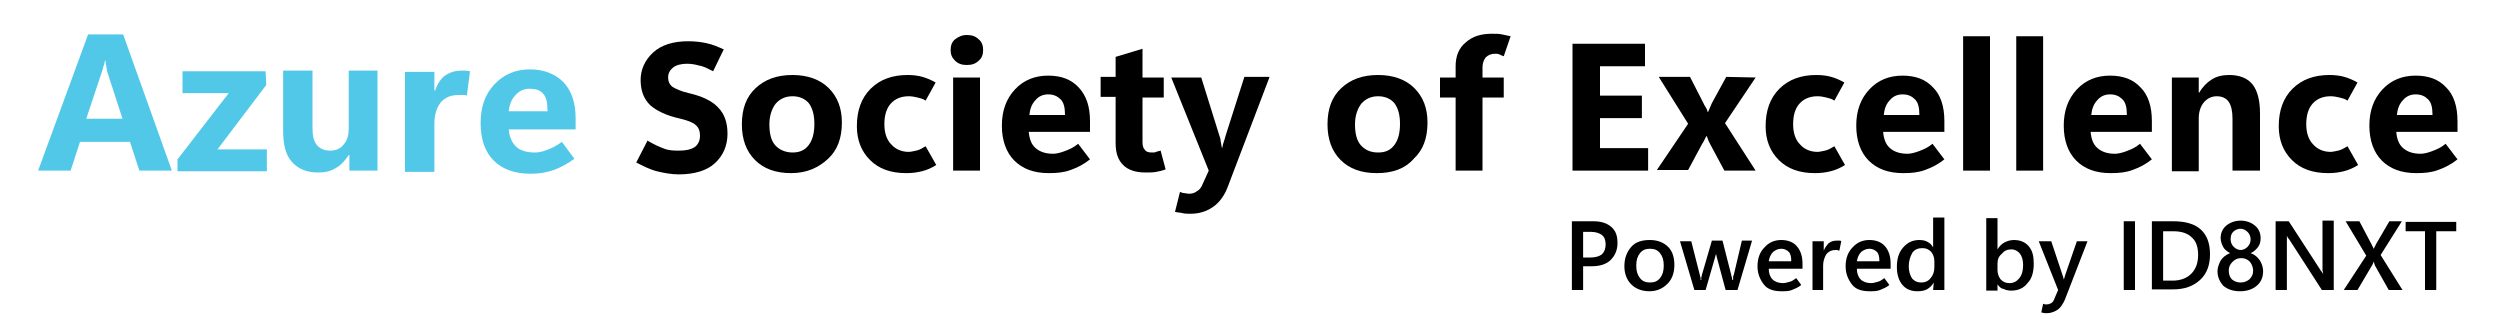
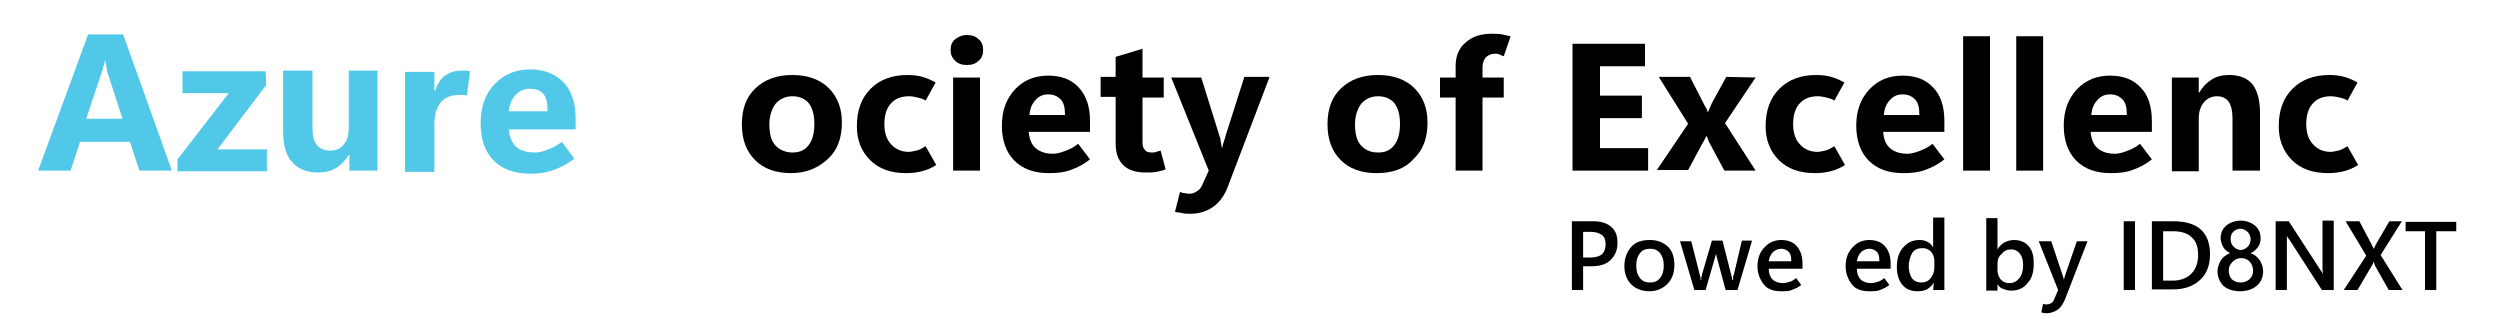
<svg xmlns="http://www.w3.org/2000/svg" version="1.1" id="Layer_1" x="0px" y="0px" viewBox="0 0 400 51.1" style="enable-background:new 0 0 400 51.1;" xml:space="preserve">
  <style type="text/css">
	.st0{fill:#52C8E9;}
</style>
  <path class="st0" d="M6.1,27.3l8-21.8h5.6l7.8,21.8h-5.2l-1.5-4.6h-8l-1.5,4.6H6.1z M13.8,19h5.8l-2.5-7.7c0-0.3-0.1-0.6-0.1-0.8  c-0.1-0.2-0.1-0.5-0.1-0.8h-0.1c-0.1,0.3-0.1,0.6-0.2,0.8s-0.1,0.5-0.2,0.7L13.8,19z" />
  <path class="st0" d="M42.6,13.6l-7.8,10.3h7.9v3.5H28.4v-1.9l8.2-10.6h-7.4v-3.5h13.3L42.6,13.6L42.6,13.6z" />
  <path class="st0" d="M60.5,27.3h-4.6v-2.5h-0.1c-0.6,0.9-1.3,1.7-2.1,2.1c-0.8,0.5-1.7,0.7-2.8,0.7c-1.9,0-3.2-0.6-4.2-1.7  s-1.4-2.8-1.4-5v-9.6H50v9.2c0,1.2,0.2,2.1,0.7,2.7s1.2,0.9,2.1,0.9c0.9,0,1.7-0.3,2.2-1c0.6-0.7,0.8-1.5,0.8-2.7v-9.1h4.6v16H60.5z  " />
  <path class="st0" d="M74.7,15.3c-0.2-0.1-0.4-0.1-0.6-0.1s-0.4,0-0.7,0c-1.3,0-2.2,0.4-2.9,1.2c-0.6,0.8-1,1.9-1,3.4v7.7h-4.7v-16  h4.7v3h0.1c0.4-1.1,0.9-1.9,1.6-2.4s1.6-0.8,2.6-0.8c0.2,0,0.5,0,0.7,0s0.5,0.1,0.7,0.1L74.7,15.3z" />
  <path class="st0" d="M91.9,20.7H81.4c0.1,1.2,0.5,2.1,1.2,2.8c0.7,0.6,1.7,0.9,3,0.9c0.5,0,1.1-0.1,1.9-0.4s1.6-0.7,2.4-1.3l2,2.7  c-1.1,0.8-2.2,1.4-3.3,1.8c-1.1,0.4-2.4,0.6-3.7,0.6c-2.5,0-4.5-0.7-5.9-2.1s-2.1-3.4-2.1-6s0.7-4.6,2.2-6.2s3.4-2.4,5.7-2.4  c2.2,0,4,0.7,5.3,2s2,3.3,2,5.8v1.8H91.9z M87.6,17.7c0-1.3-0.2-2.2-0.7-2.7c-0.5-0.6-1.2-0.8-2.2-0.8c-0.8,0-1.6,0.3-2.2,1  c-0.6,0.6-1,1.5-1.1,2.6h6.2V17.7z" />
-   <path d="M101.8,26l1.8-3.5c1,0.6,1.9,1,2.7,1.3s1.6,0.3,2.4,0.3c1.1,0,1.9-0.2,2.5-0.6c0.5-0.4,0.8-1,0.8-1.8c0-0.7-0.2-1.3-0.7-1.7  c-0.4-0.4-1.2-0.7-2.4-1c-2.3-0.5-3.9-1.3-4.9-2.2c-1-1-1.5-2.3-1.5-4s0.7-3.2,2-4.4s3.2-1.8,5.6-1.8c1,0,2,0.1,2.9,0.3  c1,0.2,1.9,0.6,2.8,1l-1.7,3.5c-0.8-0.4-1.5-0.8-2.2-0.9c-0.7-0.2-1.3-0.3-2-0.3c-0.9,0-1.7,0.2-2.2,0.6c-0.5,0.4-0.8,0.9-0.8,1.6  c0,0.6,0.2,1.1,0.7,1.5c0.5,0.3,1.3,0.7,2.6,1c2.2,0.5,3.8,1.3,4.7,2.3c1,1,1.5,2.4,1.5,4.2c0,1.9-0.7,3.5-2,4.7s-3.3,1.8-5.8,1.8  c-1.1,0-2.3-0.2-3.5-0.5S102.8,26.5,101.8,26z" />
  <path d="M126.6,27.7c-2.5,0-4.4-0.7-5.8-2.1s-2.1-3.3-2.1-5.7c0-2.5,0.7-4.4,2.2-5.8s3.4-2.1,5.9-2.1c2.4,0,4.4,0.7,5.8,2.1  s2.1,3.2,2.1,5.5c0,2.5-0.7,4.4-2.2,5.8S129.1,27.7,126.6,27.7z M126.8,24.4c1.2,0,2-0.4,2.6-1.2c0.6-0.8,0.9-1.9,0.9-3.4  c0-1.4-0.3-2.5-0.9-3.3c-0.6-0.7-1.5-1.1-2.6-1.1s-2,0.4-2.7,1.2c-0.6,0.8-1,1.9-1,3.3c0,1.5,0.3,2.6,0.9,3.3S125.6,24.4,126.8,24.4  z" />
  <path d="M149.8,26.4c-0.8,0.5-1.5,0.8-2.3,1s-1.6,0.3-2.5,0.3c-2.5,0-4.4-0.7-5.8-2.1c-1.4-1.4-2.1-3.2-2.1-5.4c0-2.5,0.7-4.5,2.2-6  s3.5-2.2,5.9-2.2c0.9,0,1.7,0.1,2.4,0.3s1.4,0.5,2.1,0.9l-1.6,2.9c-0.4-0.3-0.9-0.4-1.3-0.5c-0.4-0.1-0.9-0.2-1.4-0.2  c-1.2,0-2.2,0.4-2.9,1.2c-0.7,0.8-1,1.9-1,3.3s0.4,2.5,1.1,3.2c0.7,0.8,1.7,1.2,2.8,1.2c0.3,0,0.7-0.1,1.2-0.2s1-0.4,1.5-0.7  L149.8,26.4z" />
  <path d="M154.7,10.4c-0.8,0-1.4-0.2-1.9-0.7s-0.7-1-0.7-1.7s0.2-1.3,0.7-1.7c0.5-0.4,1.1-0.7,1.9-0.7s1.4,0.2,1.9,0.7  c0.5,0.4,0.7,1,0.7,1.7s-0.2,1.3-0.7,1.7C156.1,10.2,155.5,10.4,154.7,10.4z M156.8,27.3h-4.3V12.4h4.3V27.3z" />
  <path d="M174.4,21.1h-9.8c0.1,1.1,0.4,2,1.1,2.6c0.7,0.6,1.6,0.9,2.8,0.9c0.4,0,1-0.1,1.8-0.4s1.5-0.6,2.2-1.2l1.9,2.5  c-1,0.8-2,1.3-3.1,1.7c-1.1,0.4-2.2,0.5-3.5,0.5c-2.4,0-4.2-0.7-5.5-2s-2-3.2-2-5.6s0.7-4.3,2.1-5.8c1.4-1.5,3.2-2.2,5.3-2.2  s3.7,0.6,4.9,1.9s1.8,3,1.8,5.4V21.1z M170.4,18.4c0-1.2-0.2-2-0.7-2.5s-1.1-0.8-2-0.8c-0.8,0-1.5,0.3-2,0.9c-0.6,0.6-0.9,1.4-1,2.4  H170.4z" />
  <path d="M186.5,27.1c-0.5,0.2-1,0.3-1.5,0.4s-1.1,0.1-1.7,0.1c-1.6,0-2.8-0.4-3.6-1.2c-0.8-0.8-1.2-1.9-1.2-3.5v-7.4h-2.4v-3.2h2.4  V9.1l4.3-1.3v4.6h3.4v3.2h-3.4v7.1c0,0.6,0.1,1,0.4,1.3c0.2,0.3,0.6,0.4,1.1,0.4c0.3,0,0.5,0,0.7-0.1s0.4-0.1,0.7-0.2L186.5,27.1z" />
  <path d="M203.1,12.4L196.4,30c-0.5,1.3-1.3,2.4-2.3,3.1c-1,0.7-2.2,1.1-3.6,1.1c-0.5,0-0.9,0-1.3-0.1c-0.4-0.1-0.8-0.1-1.2-0.2  l0.8-3.2c0.2,0.1,0.5,0.2,0.7,0.2s0.5,0.1,0.7,0.1c0.5,0,0.9-0.1,1.3-0.4c0.4-0.2,0.7-0.6,0.9-1.1l1-2.2l-6-14.9h4.8l2.9,9.3  c0.1,0.3,0.2,0.5,0.2,0.9c0.1,0.3,0.1,0.7,0.2,1h0.1c0-0.3,0.1-0.6,0.2-0.9s0.2-0.6,0.3-1l3-9.4h4V12.4z" />
  <path d="M220.3,27.7c-2.5,0-4.4-0.7-5.8-2.1s-2.1-3.3-2.1-5.7c0-2.5,0.7-4.4,2.2-5.8s3.4-2.1,5.9-2.1c2.4,0,4.4,0.7,5.8,2.1  c1.4,1.4,2.1,3.2,2.1,5.5c0,2.5-0.7,4.4-2.2,5.8C224.8,27,222.8,27.7,220.3,27.7z M220.5,24.4c1.2,0,2-0.4,2.6-1.2  c0.6-0.8,0.9-1.9,0.9-3.4c0-1.4-0.3-2.5-0.9-3.3c-0.6-0.7-1.5-1.1-2.6-1.1s-2,0.4-2.7,1.2c-0.6,0.8-1,1.9-1,3.3  c0,1.5,0.3,2.6,0.9,3.3C218.4,24,219.3,24.4,220.5,24.4z" />
  <path d="M240.6,9c-0.3-0.1-0.5-0.2-0.7-0.3s-0.5-0.1-0.7-0.1c-0.6,0-1.1,0.2-1.5,0.6c-0.3,0.4-0.5,0.9-0.5,1.6v1.6h3.4v3.2h-3.4  v11.7h-4.3V15.6h-2.5v-3.2h2.5v-1.8c0-1.6,0.5-2.9,1.6-3.8c1.1-1,2.5-1.4,4.2-1.4c0.6,0,1.2,0,1.6,0.1c0.4,0.1,0.9,0.2,1.4,0.3  L240.6,9z" />
  <path d="M263.7,27.3h-12.1V7h11.6v3.6H256v4.7h6.7v3.6H256v4.8h7.7V27.3z" />
  <path d="M280.9,12.4l-4.9,7.3l4.9,7.6h-5l-2.2-4.1c-0.1-0.2-0.2-0.4-0.3-0.6c-0.1-0.2-0.2-0.5-0.3-0.8H273c-0.1,0.2-0.2,0.4-0.3,0.6  s-0.2,0.4-0.4,0.7l-2.2,4.1h-5l5-7.4l-4.7-7.5h5l2.2,4.3c0.1,0.3,0.3,0.5,0.4,0.7s0.2,0.4,0.2,0.6h0.1c0.1-0.2,0.2-0.5,0.3-0.7  c0.1-0.2,0.2-0.5,0.3-0.7l2.3-4.2L280.9,12.4L280.9,12.4z" />
  <path d="M295.2,26.4c-0.8,0.5-1.5,0.8-2.3,1s-1.6,0.3-2.5,0.3c-2.5,0-4.4-0.7-5.8-2.1s-2.1-3.2-2.1-5.4c0-2.5,0.7-4.5,2.2-6  s3.5-2.2,5.9-2.2c0.9,0,1.7,0.1,2.4,0.3c0.7,0.2,1.4,0.5,2.1,0.9l-1.6,2.9c-0.4-0.3-0.9-0.4-1.3-0.5s-0.9-0.2-1.4-0.2  c-1.2,0-2.2,0.4-2.9,1.2c-0.7,0.8-1,1.9-1,3.3s0.4,2.5,1.1,3.2c0.7,0.8,1.7,1.2,2.8,1.2c0.3,0,0.7-0.1,1.2-0.2s1-0.4,1.5-0.7  L295.2,26.4z" />
  <path d="M311.1,21.1h-9.8c0.1,1.1,0.4,2,1.1,2.6s1.6,0.9,2.8,0.9c0.4,0,1-0.1,1.8-0.4s1.5-0.6,2.2-1.2l1.9,2.5c-1,0.8-2,1.3-3.1,1.7  c-1.1,0.4-2.2,0.5-3.5,0.5c-2.4,0-4.2-0.7-5.5-2s-2-3.2-2-5.6s0.7-4.3,2.1-5.8s3.2-2.2,5.3-2.2c2.1,0,3.7,0.6,4.9,1.9  c1.2,1.2,1.8,3,1.8,5.4L311.1,21.1L311.1,21.1z M307.1,18.4c0-1.2-0.2-2-0.7-2.5s-1.1-0.8-2-0.8c-0.8,0-1.5,0.3-2,0.9  c-0.6,0.6-0.9,1.4-1,2.4H307.1z" />
  <path d="M314.1,27.3V5.8h4.3v21.5H314.1z" />
  <path d="M322.6,27.3V5.8h4.3v21.5H322.6z" />
  <path d="M344.3,21.1h-9.8c0.1,1.1,0.4,2,1.1,2.6s1.6,0.9,2.8,0.9c0.4,0,1-0.1,1.8-0.4s1.5-0.6,2.2-1.2l1.9,2.5c-1,0.8-2,1.3-3.1,1.7  c-1.1,0.4-2.2,0.5-3.5,0.5c-2.4,0-4.2-0.7-5.5-2s-2-3.2-2-5.6s0.7-4.3,2.1-5.8s3.2-2.2,5.3-2.2c2.1,0,3.7,0.6,4.9,1.9  c1.2,1.2,1.8,3,1.8,5.4L344.3,21.1L344.3,21.1z M340.3,18.4c0-1.2-0.2-2-0.7-2.5s-1.1-0.8-2-0.8c-0.8,0-1.5,0.3-2,0.9  c-0.6,0.6-0.9,1.4-1,2.4H340.3z" />
  <path d="M361.5,27.3h-4.3V19c0-1.2-0.2-2.1-0.6-2.7s-1.1-0.9-1.9-0.9s-1.5,0.3-2.1,1c-0.5,0.6-0.8,1.5-0.8,2.5v8.5h-4.3v-15h4.3v2.4  h0.1c0.5-0.9,1.2-1.6,2-2.1s1.7-0.7,2.8-0.7c1.6,0,2.9,0.5,3.7,1.5c0.8,1,1.2,2.6,1.2,4.6v9.2H361.5z" />
  <path d="M377.3,26.4c-0.8,0.5-1.5,0.8-2.3,1s-1.6,0.3-2.5,0.3c-2.5,0-4.4-0.7-5.8-2.1s-2.1-3.2-2.1-5.4c0-2.5,0.7-4.5,2.2-6  s3.5-2.2,5.9-2.2c0.9,0,1.7,0.1,2.4,0.3c0.7,0.2,1.4,0.5,2.1,0.9l-1.6,2.9c-0.4-0.3-0.9-0.4-1.3-0.5s-0.9-0.2-1.4-0.2  c-1.2,0-2.2,0.4-2.9,1.2c-0.7,0.8-1,1.9-1,3.3s0.4,2.5,1.1,3.2c0.7,0.8,1.7,1.2,2.8,1.2c0.3,0,0.7-0.1,1.2-0.2s1-0.4,1.5-0.7  L377.3,26.4z" />
-   <path d="M393.2,21.1h-9.8c0.1,1.1,0.4,2,1.1,2.6s1.6,0.9,2.8,0.9c0.4,0,1-0.1,1.8-0.4s1.5-0.6,2.2-1.2l1.9,2.5c-1,0.8-2,1.3-3.1,1.7  c-1.1,0.4-2.2,0.5-3.5,0.5c-2.4,0-4.2-0.7-5.5-2s-2-3.2-2-5.6s0.7-4.3,2.1-5.8s3.2-2.2,5.3-2.2c2.1,0,3.7,0.6,4.9,1.9  c1.2,1.2,1.8,3,1.8,5.4L393.2,21.1L393.2,21.1z M389.2,18.4c0-1.2-0.2-2-0.7-2.5s-1.1-0.8-2-0.8c-0.8,0-1.5,0.3-2,0.9  c-0.6,0.6-0.9,1.4-1,2.4H389.2z" />
  <g>
    <g>
      <path d="M253.3,42.6v3.8h-1.8v-11h3.4c1.3,0,2.2,0.3,2.9,0.9c0.7,0.6,1,1.4,1,2.6c0,1.1-0.4,2-1.1,2.7s-1.8,1-3,1H253.3z     M253.3,37v4.2h1.2c0.8,0,1.4-0.2,1.8-0.5c0.4-0.4,0.6-0.9,0.6-1.6c0-0.7-0.2-1.2-0.6-1.5s-1-0.5-1.7-0.5h-1.3V37z" />
      <path d="M263.9,46.6c-1.2,0-2.2-0.4-2.9-1.1c-0.7-0.7-1.1-1.7-1.1-2.9c0-1.3,0.4-2.3,1.1-3.1s1.7-1.1,3-1.1c1.2,0,2.2,0.4,2.9,1.1    c0.7,0.7,1,1.7,1,2.9c0,1.3-0.4,2.3-1.1,3S265.2,46.6,263.9,46.6z M264,45.2c0.7,0,1.2-0.2,1.6-0.7s0.6-1.1,0.6-2s-0.2-1.5-0.6-2    s-0.9-0.7-1.6-0.7s-1.2,0.2-1.6,0.7s-0.6,1.1-0.6,2s0.2,1.5,0.6,2S263.3,45.2,264,45.2z" />
      <path d="M280.3,38.6l-2.3,7.8h-1.9l-1.4-5.2c0-0.1-0.1-0.3-0.1-0.4c0-0.1,0-0.3,0-0.4l0,0c0,0.2,0,0.3-0.1,0.4    c0,0.1-0.1,0.3-0.1,0.4l-1.5,5.2h-1.8l-2.3-7.8h1.8l1.4,5.5c0,0.1,0,0.2,0.1,0.3c0,0.1,0,0.3,0,0.4h0.1c0-0.1,0-0.3,0-0.4    c0-0.1,0.1-0.3,0.1-0.4l1.6-5.5h1.7L277,44c0,0.1,0,0.2,0.1,0.3c0,0.1,0,0.3,0.1,0.5h0.1c0-0.1,0-0.2,0-0.4c0-0.1,0-0.3,0.1-0.4    l1.3-5.5h1.6V38.6z" />
      <path d="M288.3,43H283c0,0.7,0.2,1.3,0.6,1.7s1,0.6,1.7,0.6c0.3,0,0.6-0.1,1-0.2s0.7-0.3,1.1-0.6l0.8,1.1c-0.5,0.4-1,0.6-1.5,0.8    s-1,0.2-1.7,0.2c-1.2,0-2.2-0.3-2.8-1.1s-1-1.7-1-2.9c0-1.3,0.4-2.3,1.1-3c0.7-0.8,1.6-1.2,2.7-1.2c1,0,1.9,0.3,2.5,1    s0.9,1.6,0.9,2.8V43H288.3z M286.6,41.8c0-0.7-0.1-1.2-0.4-1.5s-0.7-0.5-1.2-0.5s-0.9,0.2-1.3,0.5c-0.4,0.4-0.6,0.9-0.7,1.5H286.6    z" />
-       <path d="M294.3,40.1c-0.1,0-0.2,0-0.3-0.1c-0.1,0-0.2,0-0.3,0c-0.6,0-1.1,0.2-1.5,0.7c-0.3,0.5-0.5,1.1-0.5,1.8v3.9H290v-7.8h1.8    v1.5l0,0c0.2-0.5,0.5-0.9,0.8-1.2c0.4-0.3,0.8-0.4,1.3-0.4c0.1,0,0.3,0,0.4,0s0.2,0,0.3,0.1L294.3,40.1z" />
      <path d="M302.4,43h-5.3c0,0.7,0.2,1.3,0.6,1.7s1,0.6,1.7,0.6c0.3,0,0.6-0.1,1-0.2s0.7-0.3,1.1-0.6l0.8,1.1c-0.5,0.4-1,0.6-1.5,0.8    s-1,0.2-1.7,0.2c-1.2,0-2.2-0.3-2.8-1.1s-1-1.7-1-2.9c0-1.3,0.4-2.3,1.1-3c0.7-0.8,1.6-1.2,2.7-1.2c1,0,1.9,0.3,2.5,1    s0.9,1.6,0.9,2.8V43H302.4z M300.7,41.8c0-0.7-0.1-1.2-0.4-1.5s-0.7-0.5-1.2-0.5s-0.9,0.2-1.3,0.5c-0.4,0.4-0.6,0.9-0.7,1.5H300.7    z" />
      <path d="M309.4,45.2c-0.3,0.5-0.6,0.8-1.1,1.1c-0.4,0.2-0.9,0.3-1.5,0.3c-1,0-1.8-0.3-2.4-1s-0.9-1.7-0.9-2.9c0-1.3,0.3-2.3,1-3.1    s1.5-1.2,2.6-1.2c0.5,0,1,0.1,1.3,0.3c0.4,0.2,0.7,0.5,0.9,0.9l0,0v-4.8h1.8v11.6h-1.8L309.4,45.2L309.4,45.2z M305.4,42.6    c0,0.8,0.2,1.4,0.5,1.9c0.4,0.5,0.9,0.7,1.5,0.7s1.1-0.2,1.5-0.7s0.6-1,0.6-1.8v-0.9c0-0.6-0.2-1.1-0.5-1.5    c-0.4-0.4-0.8-0.6-1.4-0.6c-0.7,0-1.2,0.2-1.6,0.7C305.6,41.1,305.4,41.8,305.4,42.6z" />
      <path d="M319.6,45.5L319.6,45.5v1h-1.8V34.9h1.8v5l0,0c0.3-0.5,0.7-0.9,1.1-1.1s0.9-0.4,1.5-0.4c1,0,1.8,0.3,2.4,1    s0.8,1.6,0.8,2.8c0,1.3-0.3,2.4-1,3.1c-0.6,0.8-1.5,1.2-2.6,1.2c-0.5,0-0.9-0.1-1.3-0.3C320.2,46.2,319.9,45.9,319.6,45.5z     M319.6,42.2v1c0,0.6,0.2,1.1,0.5,1.5c0.4,0.4,0.8,0.6,1.4,0.6c0.7,0,1.2-0.3,1.6-0.8s0.6-1.2,0.6-2.1c0-0.8-0.2-1.4-0.5-1.8    c-0.3-0.4-0.8-0.7-1.4-0.7s-1.1,0.2-1.5,0.7C319.8,41,319.6,41.5,319.6,42.2z" />
      <path d="M334,38.6l-3.6,9.3c-0.3,0.7-0.7,1.3-1.1,1.6s-1.1,0.6-1.7,0.6c-0.2,0-0.4,0-0.5,0s-0.3-0.1-0.5-0.1l0.3-1.4    c0.1,0,0.2,0.1,0.3,0.1s0.2,0,0.3,0c0.3,0,0.5-0.1,0.7-0.2s0.4-0.4,0.5-0.7l0.6-1.4l-3.1-7.8h2L330,44c0,0.1,0.1,0.2,0.1,0.3    s0.1,0.3,0.1,0.5l0,0c0-0.1,0-0.2,0.1-0.3c0-0.1,0.1-0.3,0.1-0.4l1.9-5.5C332.3,38.6,334,38.6,334,38.6z" />
      <path d="M341.6,46.4h-1.8v-11h1.8V46.4z" />
      <path d="M344.3,46.4v-11h3.4c1.9,0,3.4,0.4,4.4,1.3c1,0.9,1.5,2.2,1.5,4c0,1.7-0.5,3.1-1.6,4.1s-2.5,1.5-4.3,1.5h-3.4V46.4z     M346.1,37v7.9h1.5c1.3,0,2.3-0.4,3-1.1s1.1-1.7,1.1-3c0-1.2-0.3-2.2-1-2.8c-0.7-0.7-1.7-1-3-1C347.7,37,346.1,37,346.1,37z" />
      <path d="M354.8,43.4c0-0.6,0.2-1.1,0.5-1.7c0.3-0.5,0.8-0.9,1.5-1.2c-0.5-0.3-0.9-0.6-1.1-1s-0.4-0.9-0.4-1.4c0-0.8,0.3-1.5,0.9-2    s1.4-0.8,2.3-0.8s1.7,0.3,2.3,0.8c0.6,0.5,0.9,1.2,0.9,2c0,0.5-0.1,1-0.4,1.4s-0.7,0.8-1.2,1c0.6,0.2,1.1,0.6,1.5,1.2    c0.3,0.5,0.5,1.1,0.5,1.7c0,0.9-0.3,1.7-1,2.3s-1.6,0.9-2.7,0.9s-2-0.3-2.7-0.9C355.2,45.1,354.8,44.4,354.8,43.4z M356.6,43.3    c0,0.6,0.2,1.1,0.5,1.4c0.4,0.3,0.8,0.5,1.4,0.5s1-0.2,1.4-0.5c0.4-0.4,0.6-0.8,0.6-1.4c0-0.5-0.2-1-0.5-1.4    c-0.4-0.4-0.8-0.6-1.4-0.6s-1,0.2-1.4,0.6C356.8,42.3,356.6,42.7,356.6,43.3z M356.9,38.3c0,0.5,0.2,0.9,0.5,1.2s0.7,0.5,1.1,0.5    s0.8-0.2,1.1-0.5c0.3-0.3,0.5-0.7,0.5-1.2s-0.2-0.9-0.5-1.2s-0.7-0.5-1.1-0.5c-0.5,0-0.9,0.2-1.2,0.5S356.9,37.8,356.9,38.3z" />
      <path d="M373.5,46.4h-2l-5.1-7.9c-0.1-0.2-0.2-0.3-0.3-0.4c-0.1-0.1-0.1-0.2-0.2-0.4l0,0c0,0.2,0,0.4,0,0.6c0,0.3,0,0.6,0,1v7.1    h-1.8v-11h2.1l5,7.7c0.1,0.2,0.2,0.3,0.3,0.4c0.1,0.1,0.2,0.3,0.2,0.4l0,0c0-0.1,0-0.4-0.1-0.6c0-0.3,0-0.6,0-1v-7h1.8v11.1H373.5    z" />
      <path d="M384.4,46.4h-2.2l-2.2-3.9c0-0.1-0.1-0.2-0.1-0.3s-0.1-0.2-0.1-0.4l0,0c0,0.1-0.1,0.2-0.1,0.3s-0.1,0.2-0.2,0.4l-2.3,3.9    H375l3.6-5.5l-3.3-5.5h2.2l1.9,3.6c0.1,0.1,0.1,0.3,0.2,0.4c0.1,0.1,0.1,0.3,0.2,0.4l0,0c0.1-0.1,0.1-0.3,0.2-0.4s0.1-0.3,0.2-0.4    l2.1-3.6h2l-3.4,5.4L384.4,46.4z" />
      <path d="M392.9,37h-3.1v9.4H388V37h-3.1v-1.5h8.1V37H392.9z" />
    </g>
  </g>
</svg>